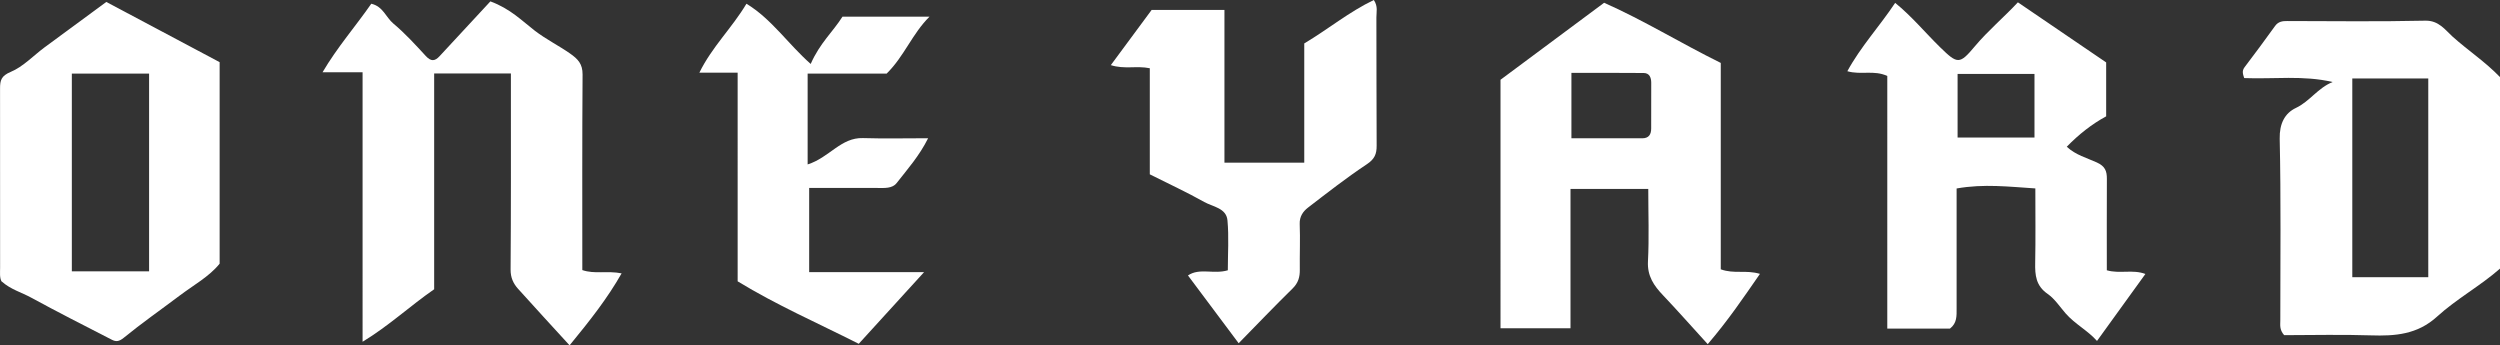
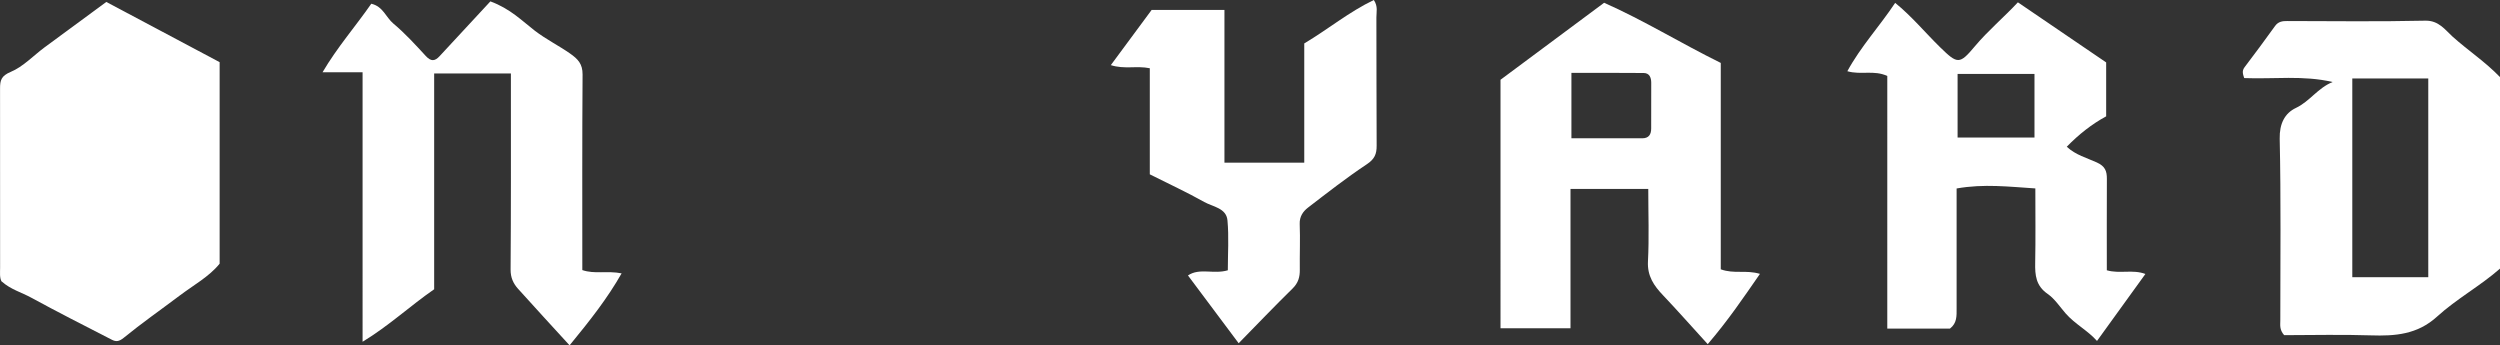
<svg xmlns="http://www.w3.org/2000/svg" id="Layer_2" viewBox="0 0 488.65 67.5">
  <rect x="0" y="0" width="488.65" height="67.5" fill="#333333" stroke="none" />
  <defs>
    <style>.cls-1{fill:#fff;stroke-width:0px;}</style>
  </defs>
  <g id="Layer_1-2">
    <path class="cls-1" d="m488.65,15.06v37.44c-3.79,3.35-8.47,5.89-12.31,9.39-3.84,3.5-8.19,3.82-12.96,3.66-5.72-.19-11.45-.04-16.92-.04-.95-1.08-.75-2.01-.75-2.9,0-11.84.14-23.67-.12-35.5-.06-2.93.98-4.98,3.18-6.02,2.69-1.27,4.28-3.91,7.17-5.06-5.76-1.35-11.55-.54-17.29-.77-.25-.76-.48-1.39.07-2.12,2.03-2.66,4.01-5.36,5.97-8.07.62-.86,1.44-.97,2.4-.96,8.99.02,17.98.13,26.96-.07,2.64-.06,3.91,1.84,5.3,3.09,3.01,2.71,6.43,4.95,9.3,7.94Zm-28.87.29v38.83h14.85V15.34h-14.85Z" />
    <path class="cls-1" d="m313.54.54c7.81,3.46,14.86,7.84,22.8,11.76v40.34c2.59.95,4.9.07,7.66.89-3.2,4.61-6.17,9.03-10.21,13.74-3.16-3.46-5.88-6.55-8.71-9.53-1.81-1.9-3.12-3.78-2.97-6.65.24-4.62.06-9.26.06-14.16h-15.2v27.23h-13.68V15.59c6.57-4.88,13.46-10,20.25-15.05Zm-6.39,13.71v12.78c4.74,0,9.3,0,13.85,0,1.25,0,1.74-.72,1.74-1.91,0-2.98.02-5.95.01-8.93,0-1-.33-1.91-1.47-1.92-4.71-.05-9.42-.02-14.14-.02Z" />
    <path class="cls-1" d="m394.41.45c5.9,4.01,11.48,7.81,17.26,11.75v10.54c-2.84,1.54-5.37,3.55-7.7,5.94,1.73,1.62,3.92,2.18,5.87,3.07,1.63.74,1.98,1.69,1.97,3.22-.03,5.94-.01,11.88-.01,17.86,2.52.73,5.07-.22,7.54.72-3.14,4.35-6.19,8.57-9.46,13.09-1.85-2.08-4.26-3.25-6.14-5.39-1.09-1.25-2.13-2.85-3.5-3.8-2.3-1.58-2.49-3.65-2.44-6.07.09-4.71.03-9.43.03-14.55-5.05-.32-10.05-.94-15.39.01,0,7.96,0,15.72,0,23.47,0,1.41.1,2.84-1.3,3.92h-12.25V14.85c-2.63-1.21-5.13-.16-7.81-.93,2.63-4.83,6.3-8.77,9.35-13.36,3.23,2.62,5.86,5.81,8.8,8.69,3.41,3.33,3.79,3.36,6.8-.23,2.58-3.06,5.63-5.62,8.39-8.57Zm3.25,26.43v-12.43h-15.03v12.43h15.03Z" />
    <path class="cls-1" d="m70.89,14.13h-7.85c2.9-4.93,6.48-9,9.53-13.4,2.3.52,2.87,2.67,4.32,3.88,2.29,1.91,4.31,4.14,6.34,6.34,1.01,1.09,1.76,1.05,2.71.01,3.36-3.65,6.74-7.28,9.91-10.69,3.93,1.45,6.2,3.82,8.67,5.72,2.2,1.69,4.65,2.9,6.89,4.46,1.57,1.1,2.47,2.05,2.46,4.1-.09,12.74-.05,25.47-.05,38.24,2.4.83,4.86.08,7.68.64-2.77,4.87-6.08,9.09-10.17,14.07-3.47-3.8-6.8-7.41-10.09-11.07-.93-1.04-1.45-2.19-1.44-3.74.09-11.91.06-23.83.06-35.74,0-.81,0-1.62,0-2.59h-15v42.18c-4.71,3.26-8.83,7.13-13.99,10.26V14.13Z" />
-     <path class="cls-1" d="m.3,55.01c-.4-.73-.28-1.73-.28-2.72,0-11.67,0-23.33-.01-35,0-1.59.22-2.46,2.09-3.24,2.45-1.03,4.42-3.17,6.62-4.8,3.9-2.89,7.82-5.76,12.06-8.87,7.29,3.87,14.66,7.79,22.15,11.77v39.39c-2.04,2.53-5.12,4.2-7.86,6.27-3.63,2.74-7.37,5.34-10.89,8.22-.91.74-1.5.79-2.31.38-5.27-2.71-10.57-5.39-15.77-8.23-1.88-1.03-4-1.59-5.78-3.17Zm28.84-1.98V14.39h-15.1v38.65h15.1Z" />
+     <path class="cls-1" d="m.3,55.01c-.4-.73-.28-1.73-.28-2.72,0-11.67,0-23.33-.01-35,0-1.59.22-2.46,2.09-3.24,2.45-1.03,4.42-3.17,6.62-4.8,3.9-2.89,7.82-5.76,12.06-8.87,7.29,3.87,14.66,7.79,22.15,11.77v39.39c-2.04,2.53-5.12,4.2-7.86,6.27-3.63,2.74-7.37,5.34-10.89,8.22-.91.74-1.5.79-2.31.38-5.27-2.71-10.57-5.39-15.77-8.23-1.88-1.03-4-1.59-5.78-3.17Zm28.84-1.98V14.39h-15.1h15.1Z" />
    <path class="cls-1" d="m224.74,34.07V13.34c-2.53-.53-4.97.24-7.62-.61,2.76-3.73,5.39-7.29,7.98-10.79h14.23v29.85h15.6V8.49c4.67-2.78,8.78-6.19,13.6-8.49.85,1.27.49,2.37.5,3.41.03,8.36,0,16.71.05,25.07.01,1.63-.41,2.62-1.9,3.61-3.97,2.64-7.74,5.58-11.52,8.49-.97.75-1.67,1.74-1.62,3.2.12,2.97-.02,5.95.02,8.93.02,1.44-.3,2.58-1.39,3.66-3.55,3.48-6.98,7.07-10.56,10.72-3.46-4.63-6.68-8.93-9.91-13.25,2.27-1.54,5.03-.18,7.79-1.01,0-3.22.23-6.51-.07-9.76-.22-2.41-2.86-2.65-4.54-3.59-3.37-1.9-6.9-3.52-10.63-5.4Z" />
-     <path class="cls-1" d="m145.9.73c4.92,2.98,8.1,7.83,12.56,11.77,1.77-4.06,4.37-6.32,6.21-9.24h17.01c-3.39,3.35-4.92,7.72-8.37,11.12h-15.45v17.76c4.24-1.34,6.51-5.29,10.81-5.15,4.14.13,8.3.03,12.74.03-1.72,3.45-4.04,6.06-6.16,8.77-.84,1.08-2.39.96-3.75.95-4.39-.02-8.78,0-13.34,0v16.45h22.46c-4.34,4.76-8.54,9.37-12.77,14.01-8.18-4.13-16.05-7.56-23.67-12.21V14.2h-7.48c2.49-5.07,6.35-8.7,9.2-13.47Z" />
  </g>
</svg>